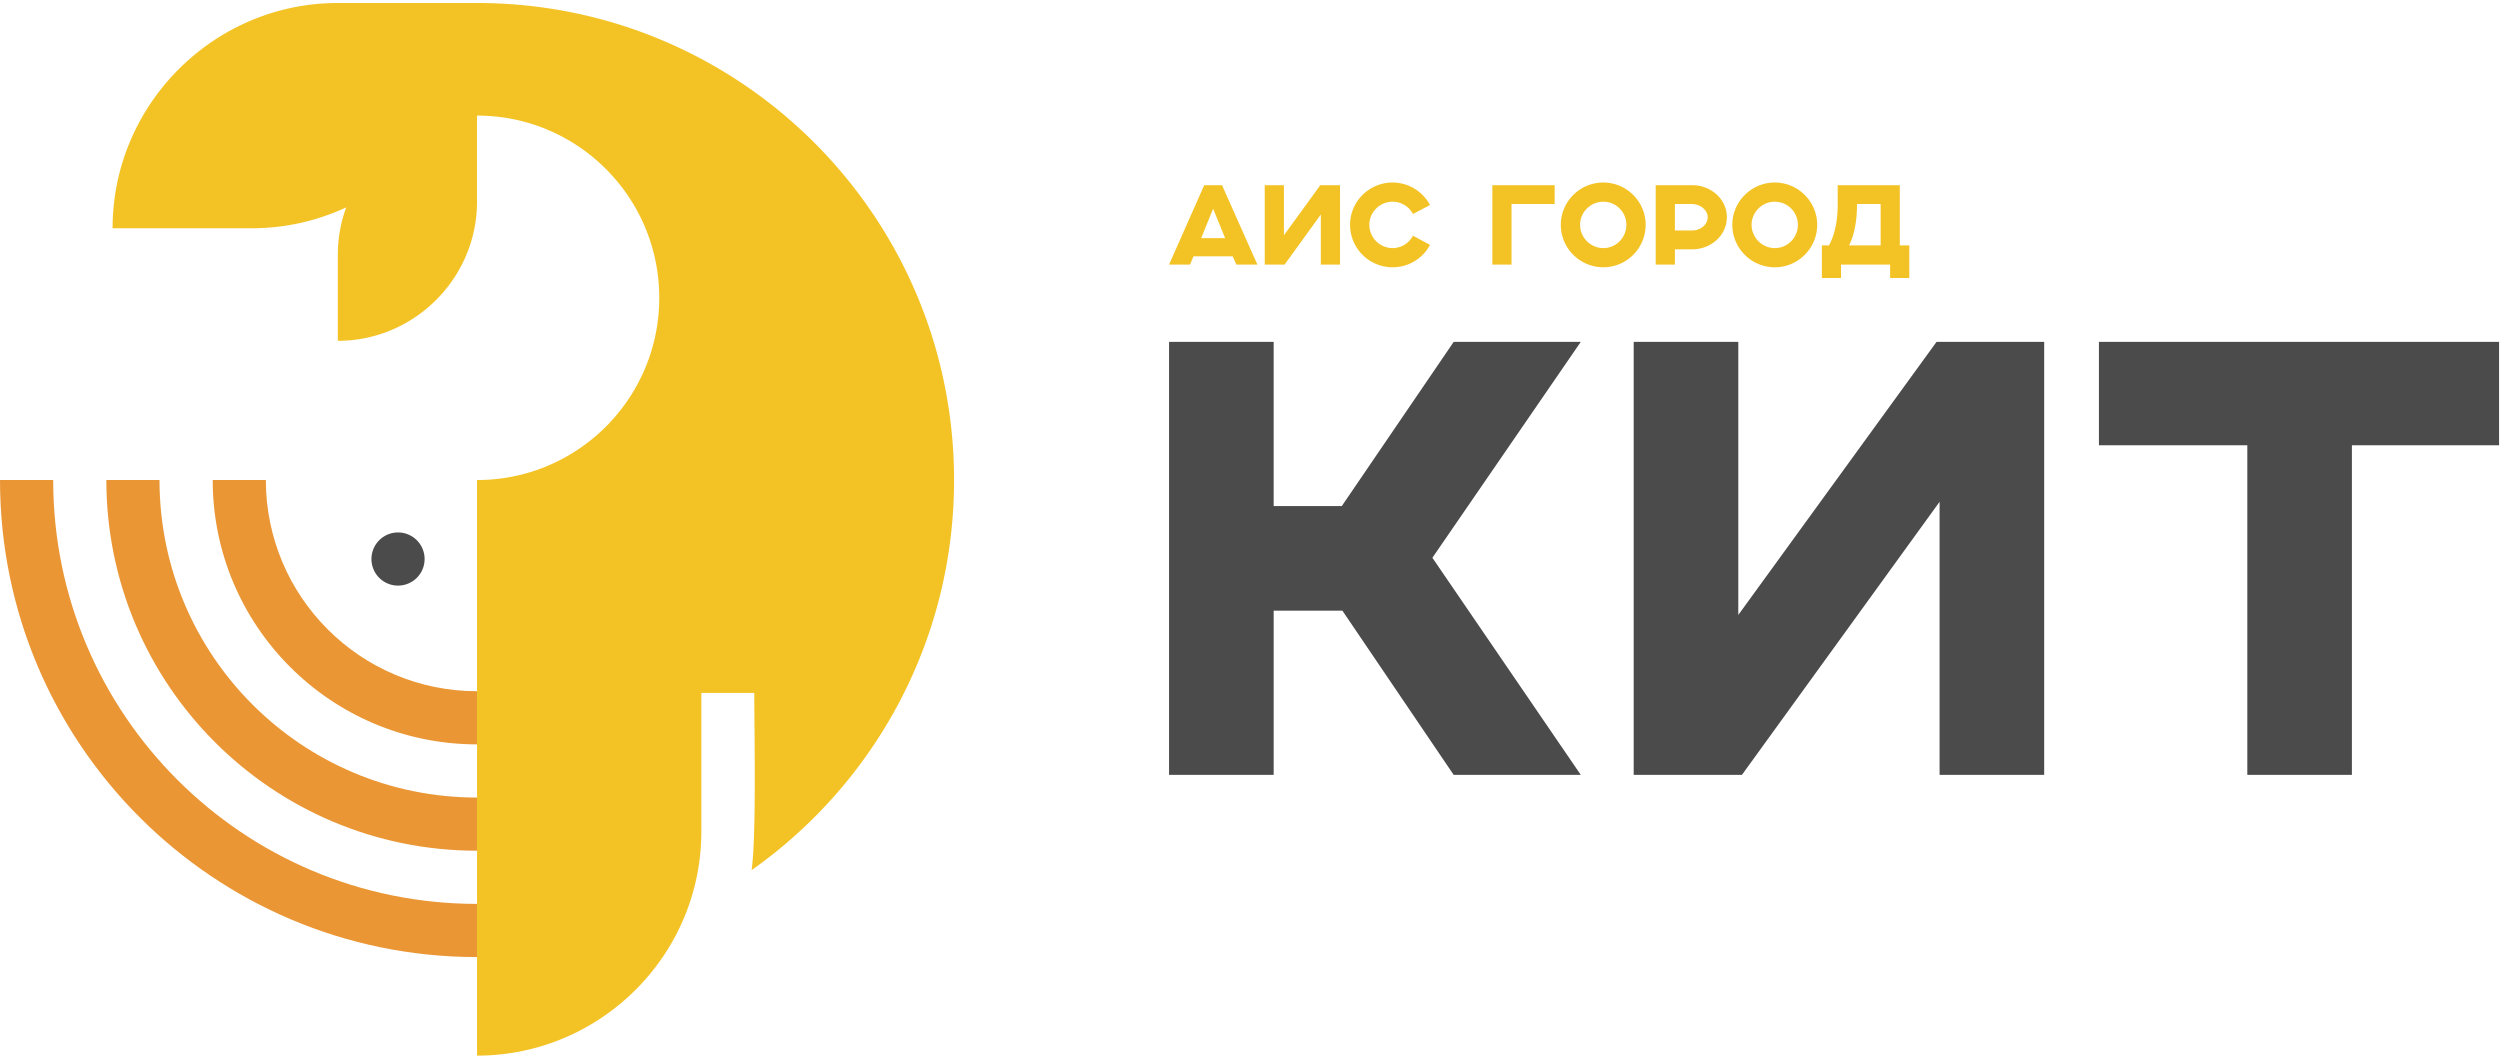
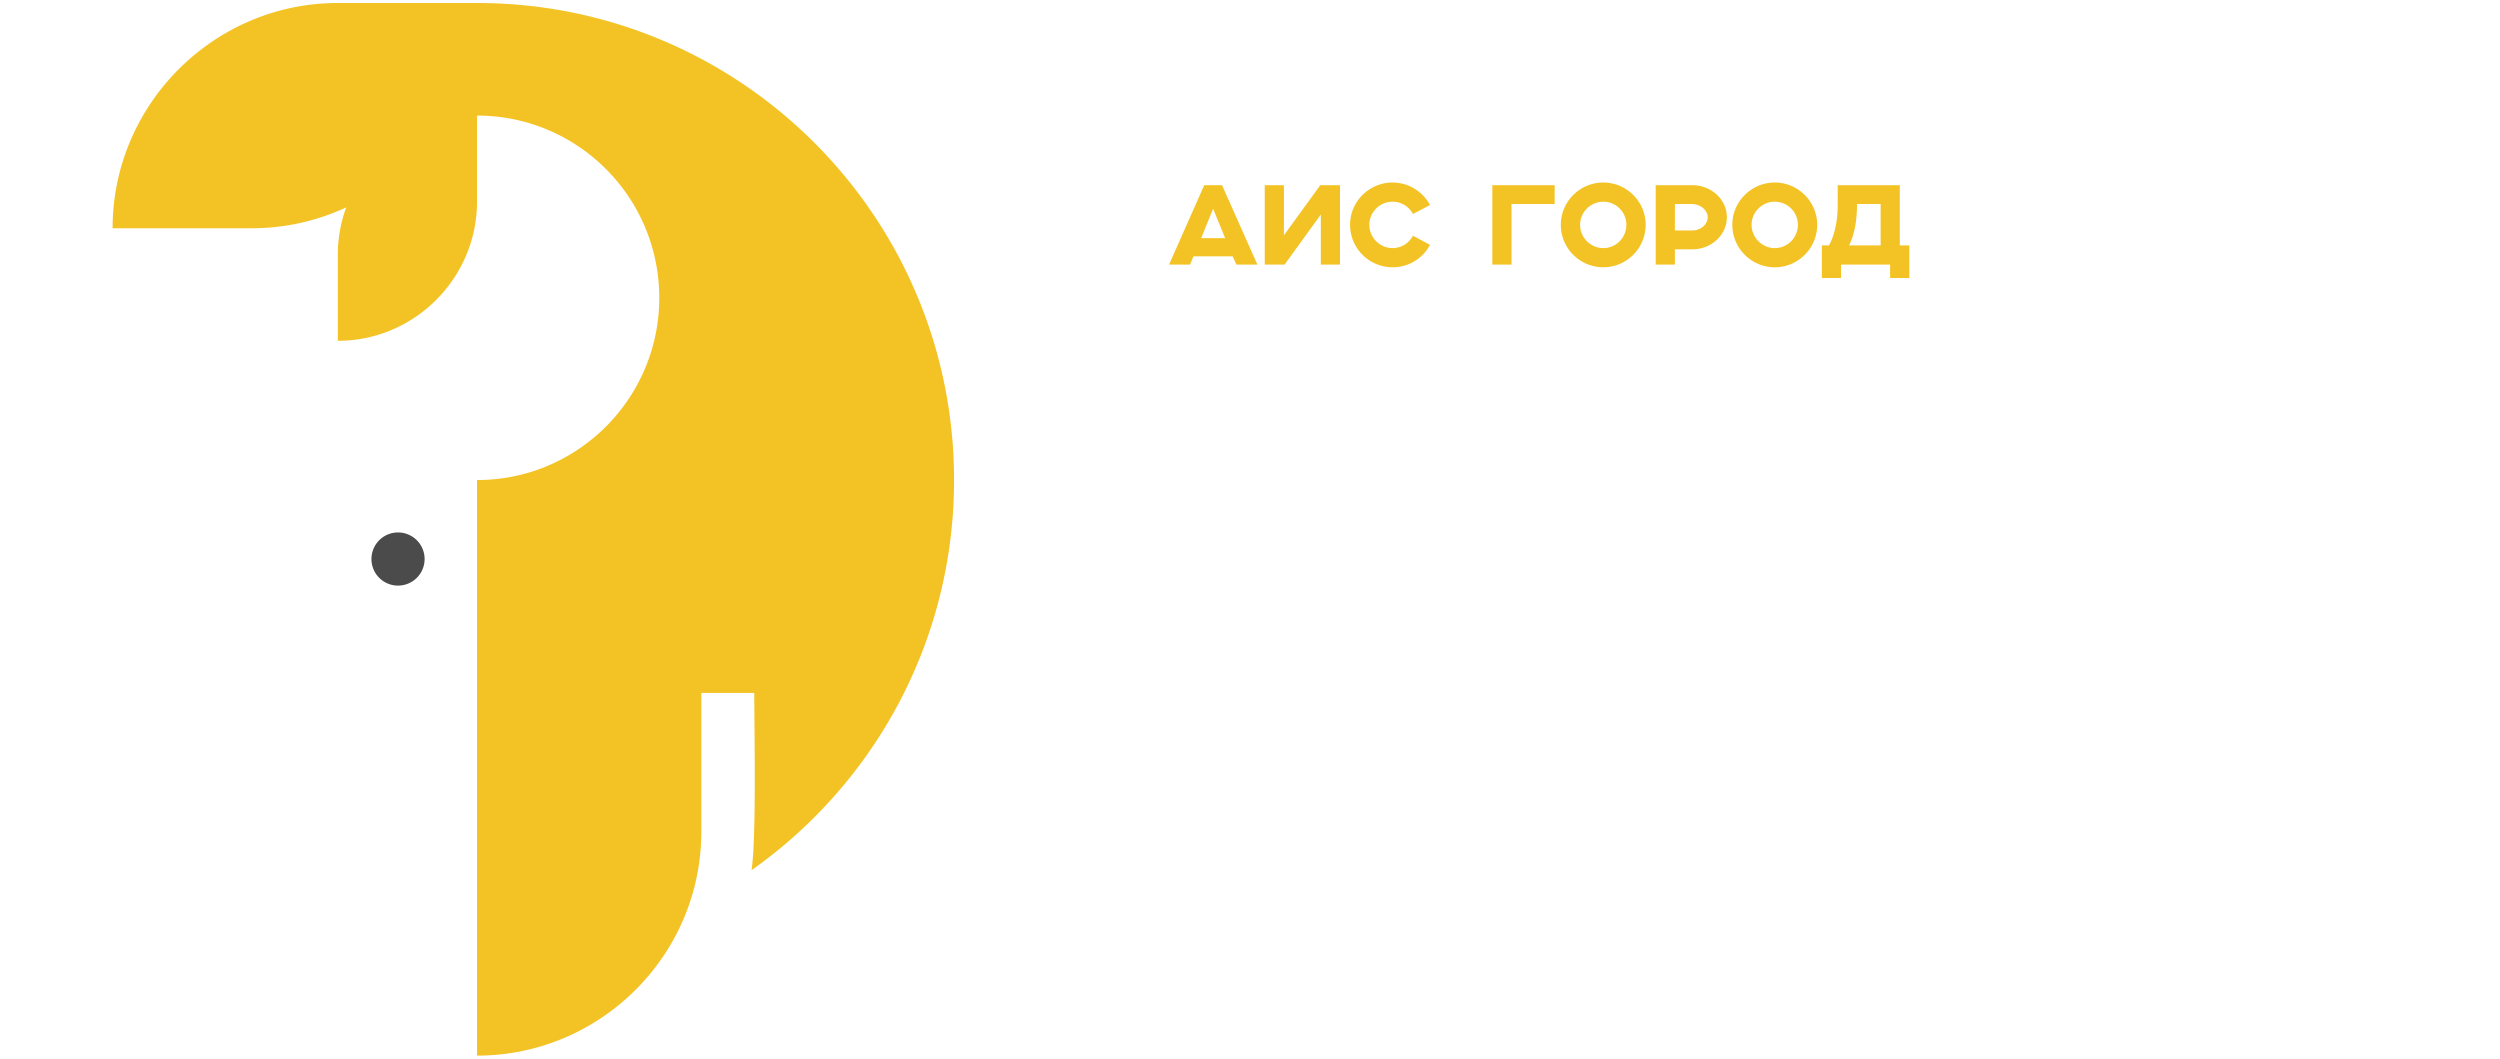
<svg xmlns="http://www.w3.org/2000/svg" width="380" height="161" fill="none">
-   <path d="M177.697 117.78h15.901V92.821h10.446l16.915 24.959h19.319l-22.555-32.998 22.555-32.816h-19.319l-17.008 24.958h-10.353V51.966h-15.901v65.814zm70.624 0h16.452l30.043-41.504v41.504h15.9V51.966h-16.363L264.221 93.47V51.966h-15.9v65.814zm93.271 0h15.897V67.678h22.37V51.966h-60.822v15.712h22.555v50.102z" fill="#4B4B4B" />
  <path d="M177.697 40.217h3.189l.524-1.255h5.952l.576 1.255h3.185L185.75 28.15h-2.711l-5.342 12.067zm4.882-4.018l1.814-4.474 1.831 4.474h-3.645zm9.661 4.018h3.021l5.505-7.61v7.61h2.918V28.15h-3l-5.526 7.61v-7.61h-2.918v12.067zm22.528-4.388c-.593 1.118-1.745 1.882-3.103 1.882-1.93 0-3.524-1.594-3.524-3.545 0-1.916 1.594-3.507 3.524-3.507a3.51 3.51 0 013.103 1.865l2.595-1.358a6.474 6.474 0 00-5.698-3.424c-3.558 0-6.455 2.9-6.455 6.424a6.456 6.456 0 006.455 6.46 6.418 6.418 0 005.698-3.408l-2.595-1.389zm12.067 4.388h2.918v-9.205h6.558V28.15h-9.476v12.068zm20.375-6.05c0 1.95-1.56 3.544-3.507 3.544-1.934 0-3.528-1.594-3.528-3.545 0-1.916 1.594-3.507 3.528-3.507a3.514 3.514 0 013.507 3.507zm-9.966 0a6.457 6.457 0 006.459 6.458c3.541 0 6.438-2.883 6.438-6.459 0-3.524-2.897-6.424-6.438-6.424-3.562 0-6.459 2.9-6.459 6.424zm14.423 6.05h2.917v-2.32h2.661c2.832 0 5.238-2.137 5.238-4.883 0-2.763-2.441-4.865-5.238-4.865h-5.578v12.068zm2.917-5.187v-4.018h2.544c1.354 0 2.441.95 2.441 2.002 0 1.067-1.001 2.016-2.359 2.016h-2.626zm18.695-.864c0 1.951-1.56 3.545-3.507 3.545-1.934 0-3.528-1.594-3.528-3.545 0-1.916 1.594-3.507 3.528-3.507a3.514 3.514 0 013.507 3.507zm-9.966 0c0 3.576 2.9 6.46 6.459 6.46 3.541 0 6.442-2.884 6.442-6.46 0-3.524-2.901-6.424-6.442-6.424-3.559 0-6.459 2.9-6.459 6.424zm13.61 8.088h2.918v-2.037h7.456v2.037h2.918v-4.95h-1.443v-9.155h-9.442v2.949c0 3.188-.761 5.238-1.337 6.205h-1.07v4.95zm5.342-11.156v-.086h3.593v6.291h-4.797c.83-1.663 1.204-3.846 1.204-6.205z" fill="#F3C325" />
-   <path fill-rule="evenodd" clip-rule="evenodd" d="M49.81 95.663c5.811 5.808 13.837 9.401 22.7 9.401v8.081c-22.193 0-40.18-17.989-40.18-40.18h8.08c0 8.865 3.593 16.888 9.4 22.698zM8.084 72.965c0 17.793 7.21 33.899 18.87 45.559 11.656 11.656 27.765 18.869 45.555 18.869v8.081C32.463 145.474 0 113.011 0 72.964h8.084zm64.425 56.344c-31.119 0-56.344-25.225-56.344-56.344h8.08c0 13.329 5.403 25.393 14.135 34.129 8.735 8.732 20.8 14.135 34.13 14.135v8.08z" fill="#EA9635" />
  <path fill-rule="evenodd" clip-rule="evenodd" d="M60.5 80.932a4.04 4.04 0 110 8.08 4.037 4.037 0 01-4.04-4.038 4.04 4.04 0 014.04-4.042z" fill="#4B4B4B" />
-   <path fill-rule="evenodd" clip-rule="evenodd" d="M51.352.455c-18.832 0-34.239 15.407-34.239 34.24h21.16c5.115 0 9.98-1.142 14.35-3.175a20.904 20.904 0 00-1.274 7.21v13.075c11.639 0 21.16-9.52 21.16-21.156v-13.08c15.296 0 27.697 12.4 27.697 27.698 0 15.297-12.4 27.698-27.698 27.698v87.49c18.685 0 34.095-15.197 34.095-34.057v-21.07h8.046c0 6.017.336 21.629-.408 26.933 18.616-13.124 30.776-34.787 30.776-59.296 0-40.047-32.463-72.51-72.509-72.51H51.352z" fill="#F3C325" />
+   <path fill-rule="evenodd" clip-rule="evenodd" d="M51.352.455c-18.832 0-34.239 15.407-34.239 34.24h21.16c5.115 0 9.98-1.142 14.35-3.175a20.904 20.904 0 00-1.274 7.21v13.075c11.639 0 21.16-9.52 21.16-21.156v-13.08c15.296 0 27.697 12.4 27.697 27.698 0 15.297-12.4 27.698-27.698 27.698v87.49c18.685 0 34.095-15.197 34.095-34.057v-21.07h8.046c0 6.017.336 21.629-.408 26.933 18.616-13.124 30.776-34.787 30.776-59.296 0-40.047-32.463-72.51-72.509-72.51z" fill="#F3C325" />
</svg>